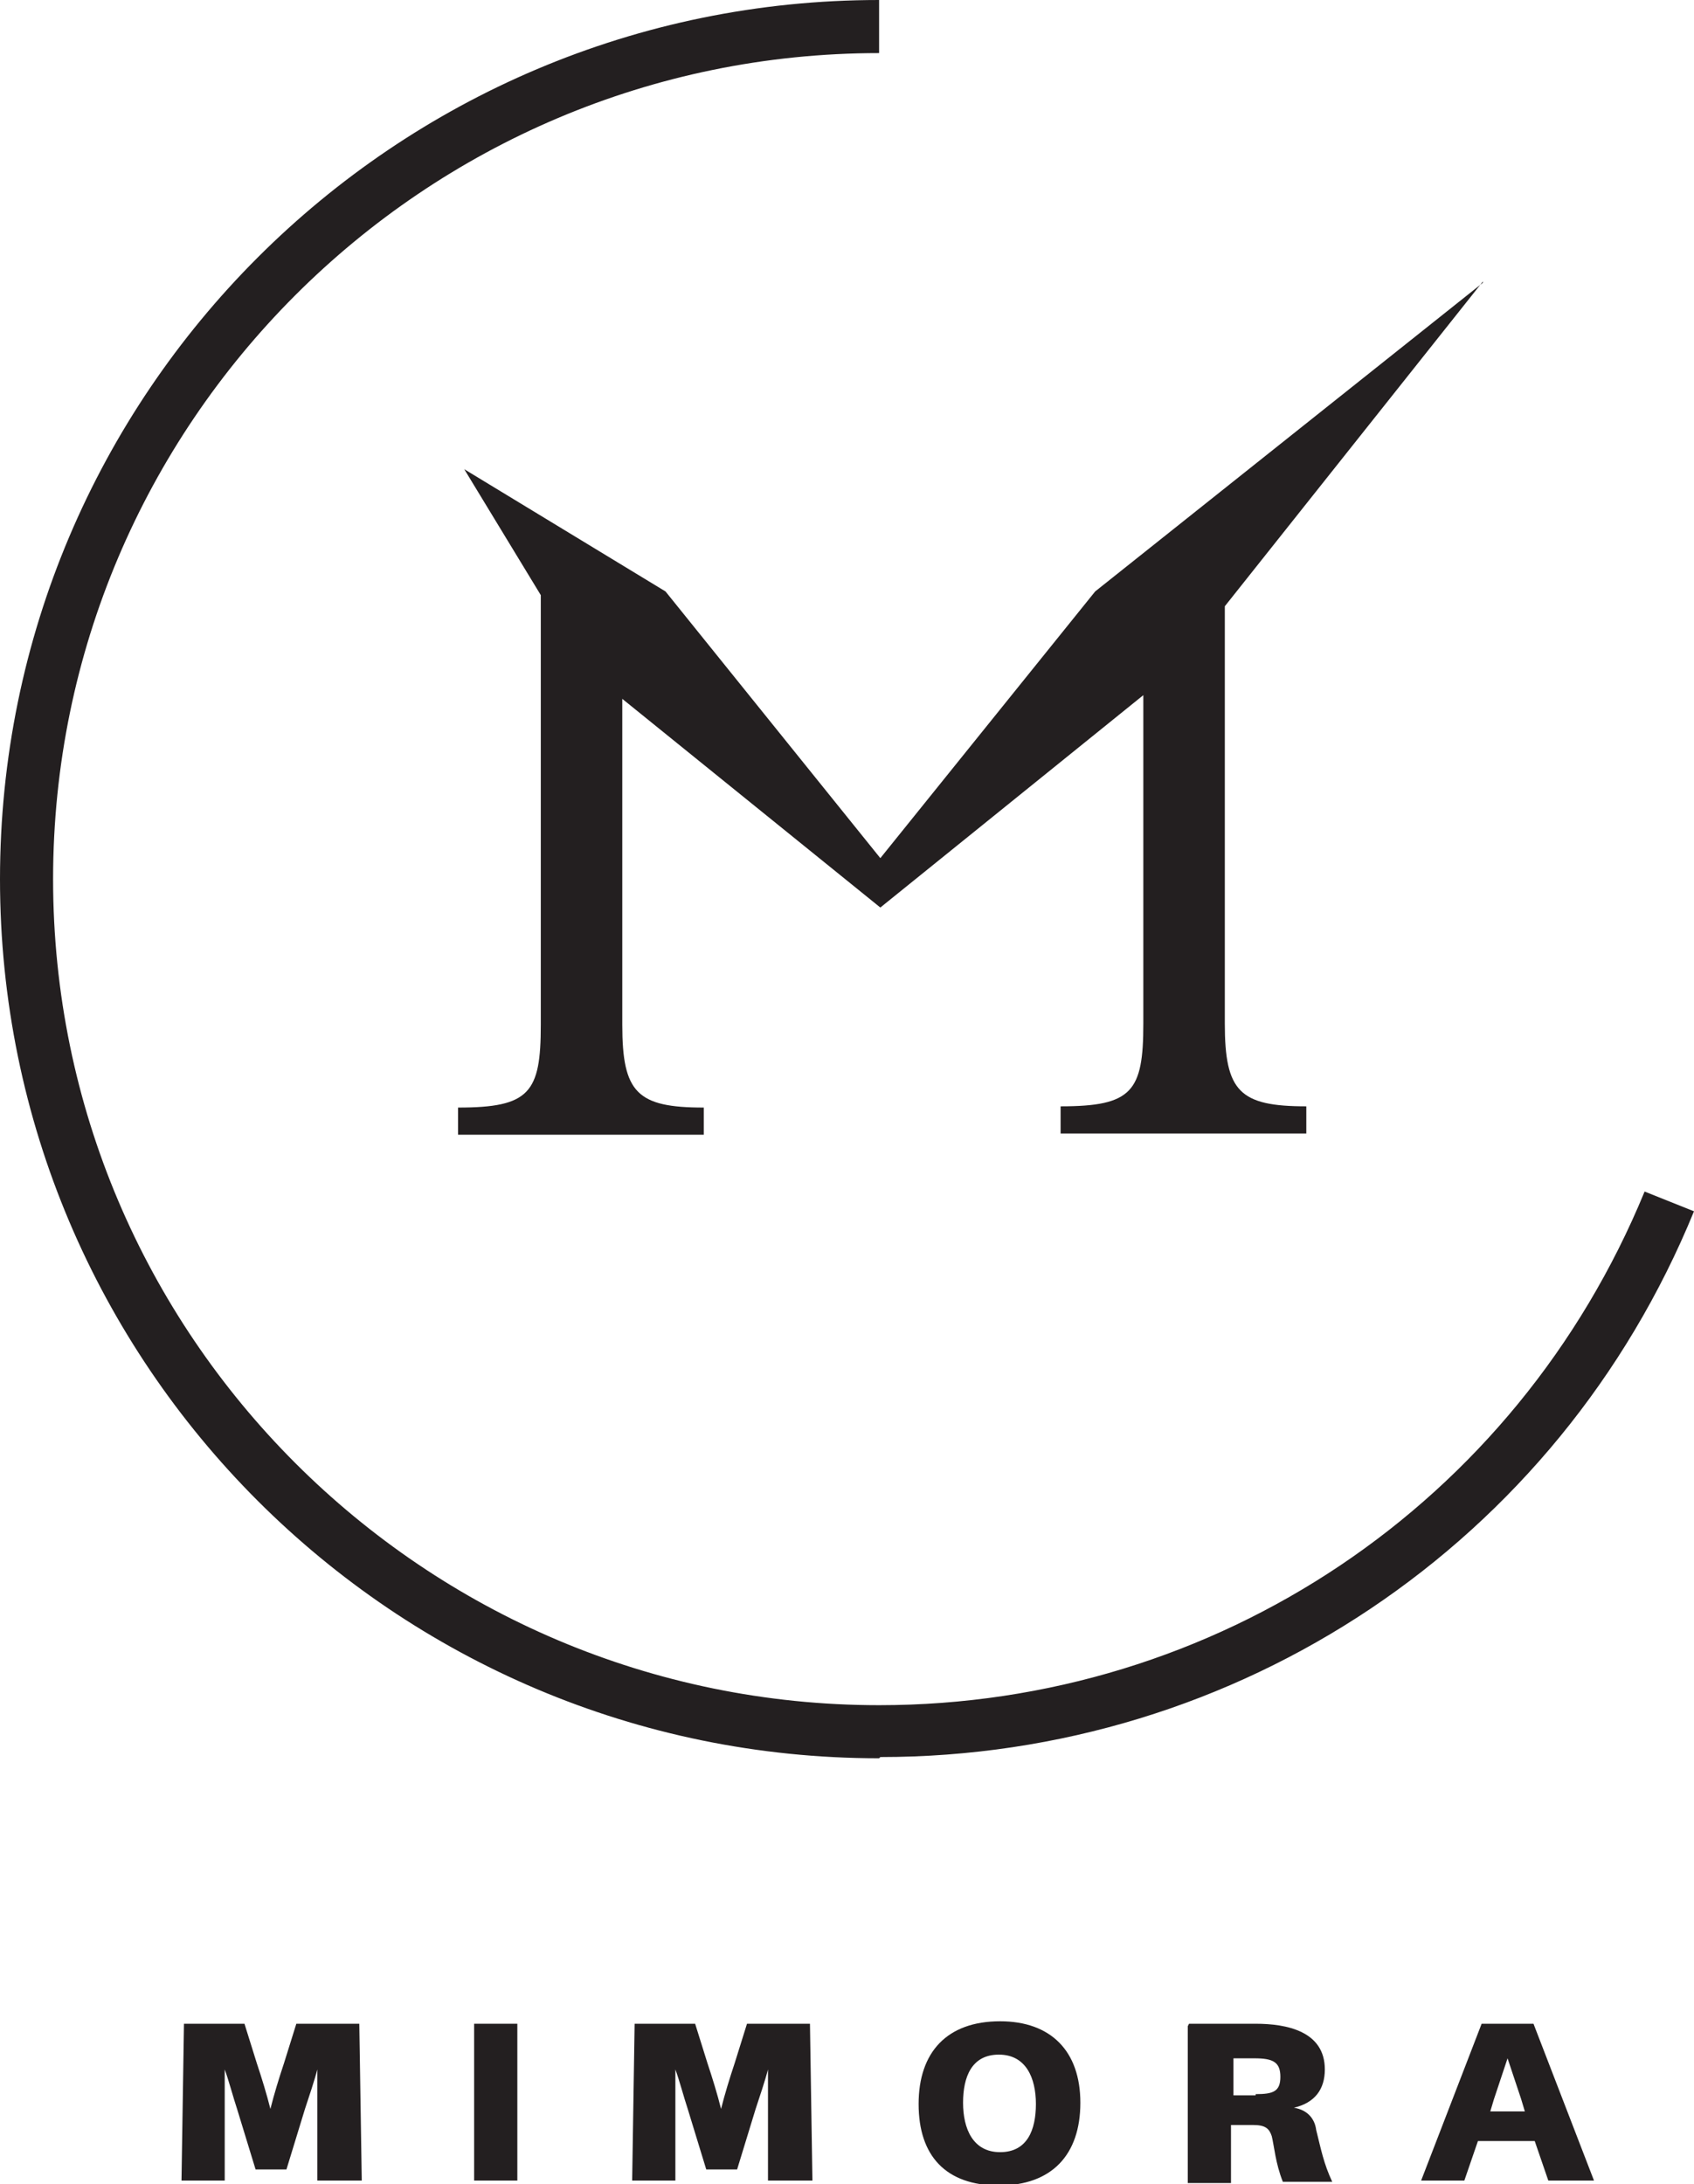
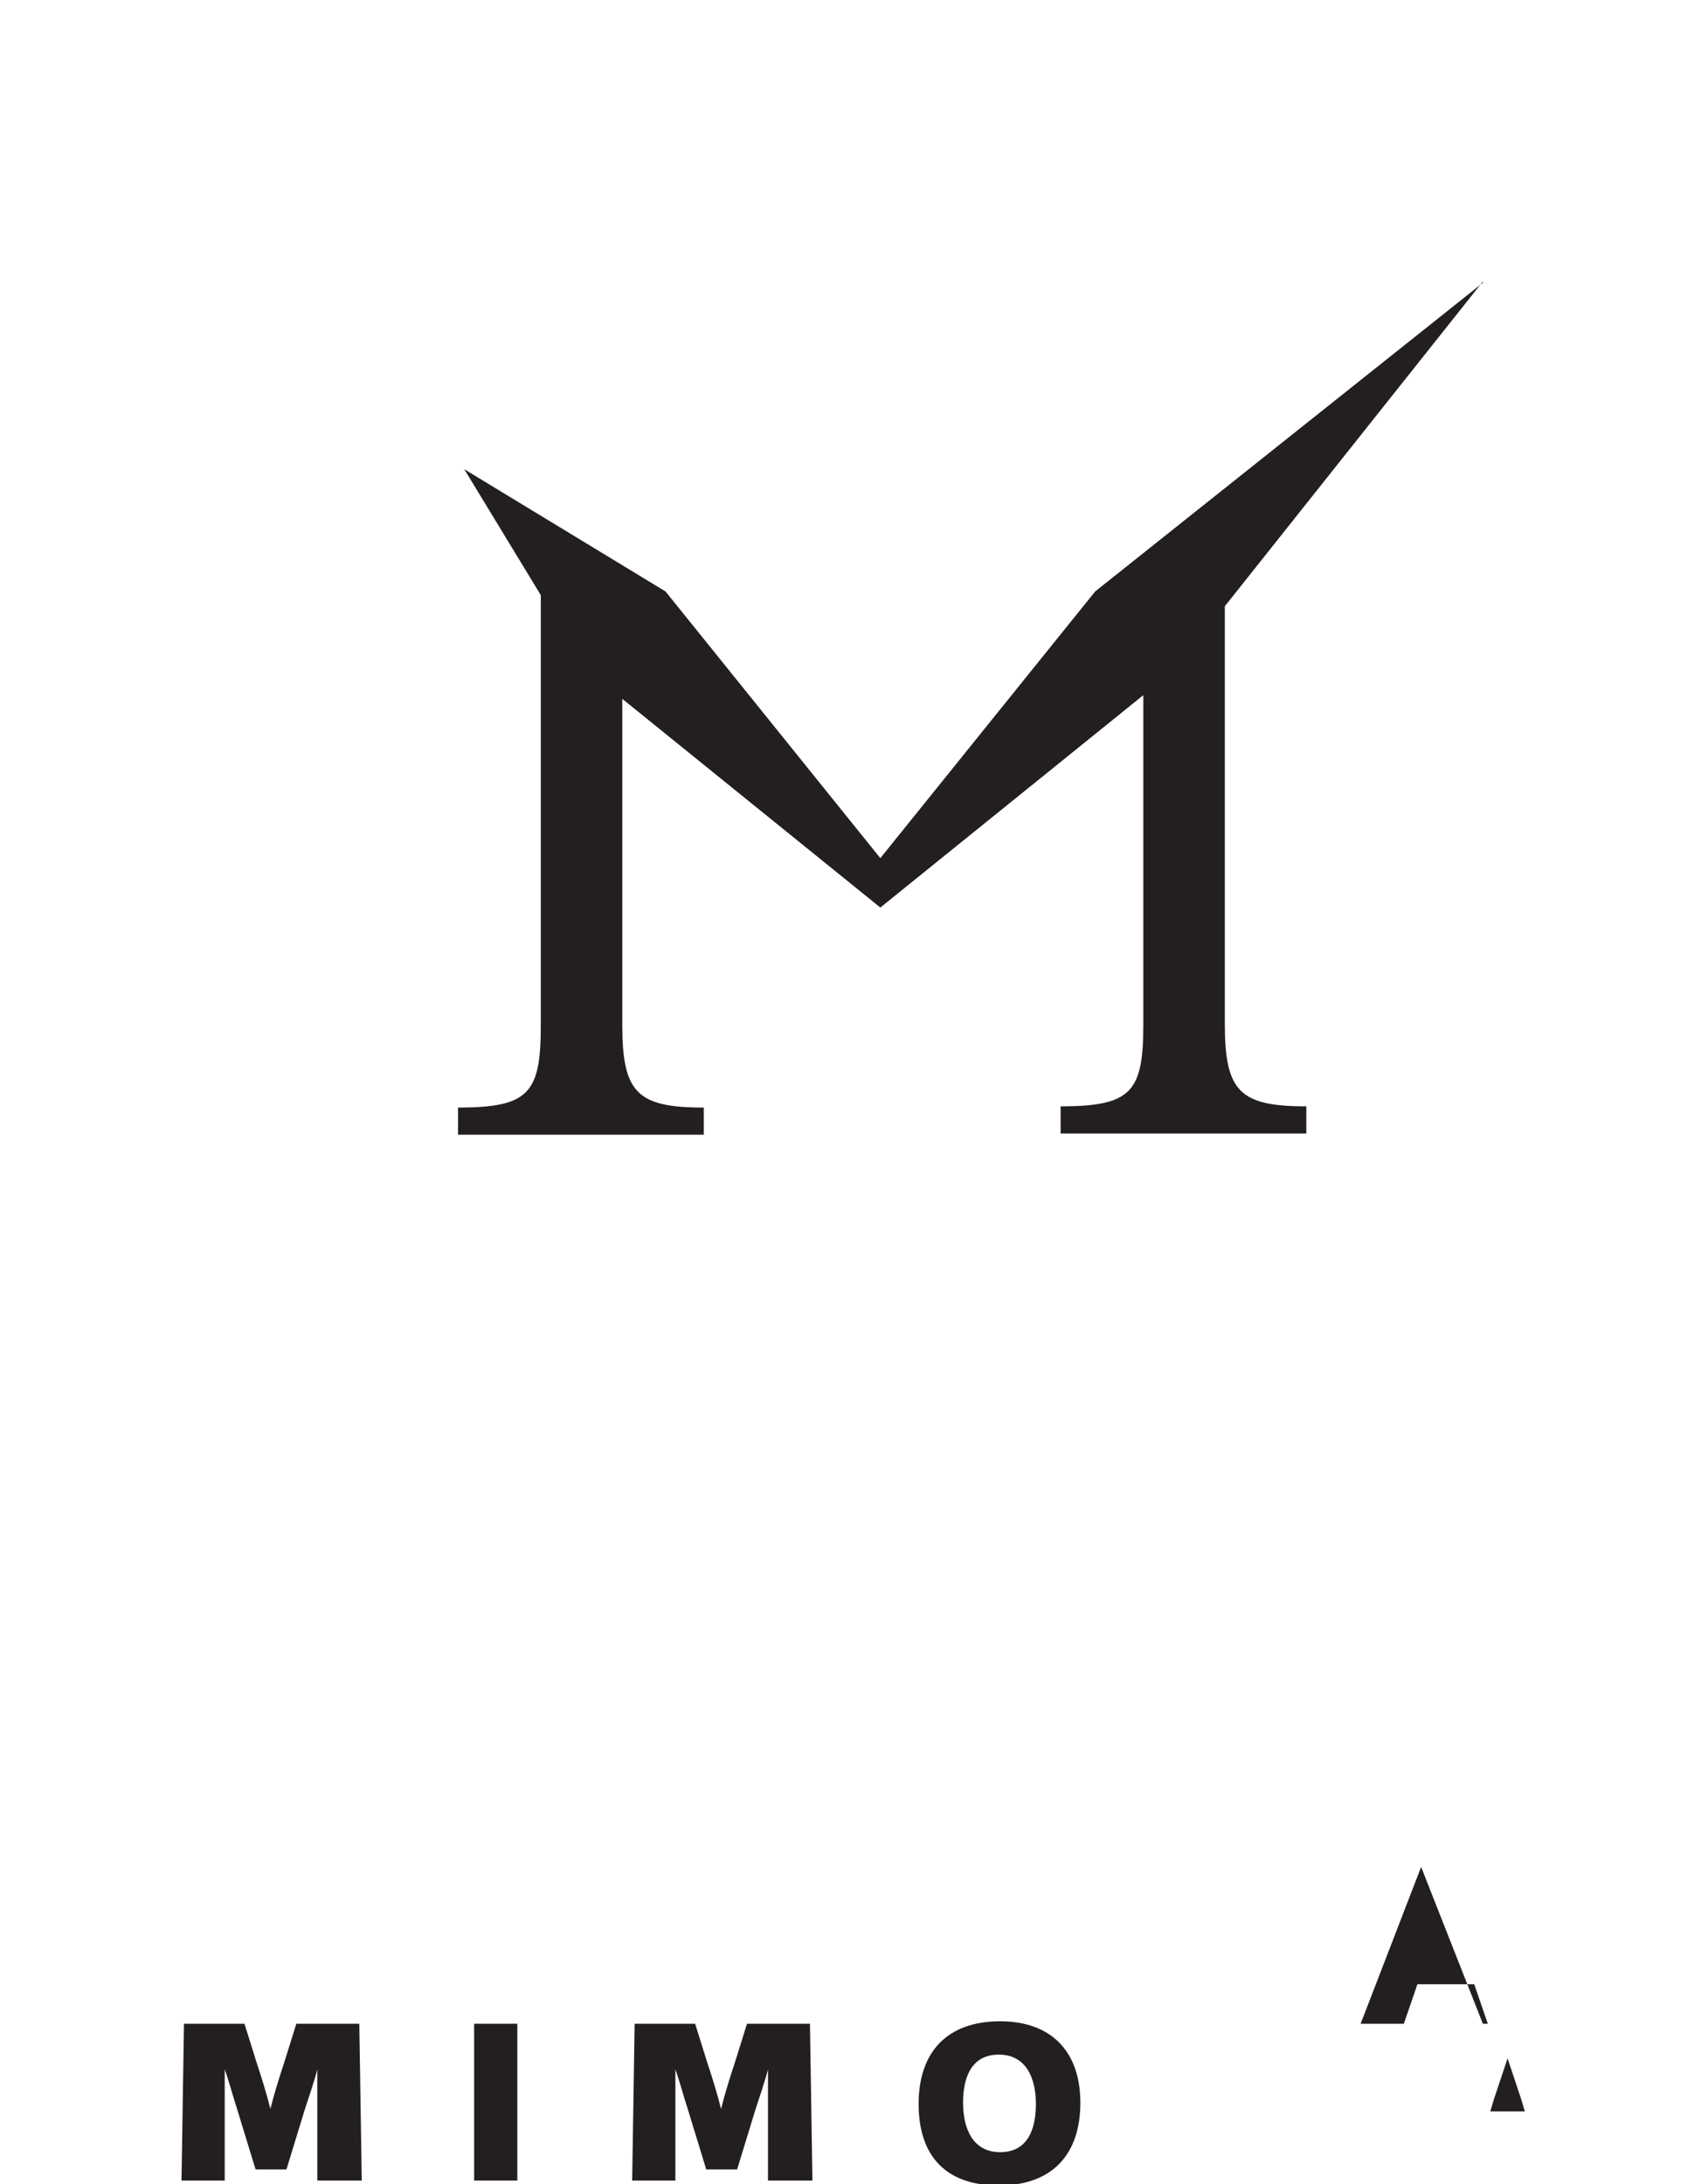
<svg xmlns="http://www.w3.org/2000/svg" viewBox="0 0 13.72 17.69">
  <g>
    <path fill="#231f20" d="M1.48,16.39h.5s.1.32.1.32c.04.12.08.25.11.37h0c.03-.12.07-.25.11-.37l.1-.32h.51l.02,1.27h-.36s0-.9,0-.9h0c-.02.08-.07.23-.1.32l-.15.49h-.25l-.15-.49c-.03-.09-.07-.24-.1-.32h0v.9h-.35l.02-1.27Z" />
    <path fill="#231f20" d="M3.84,16.39h.35v1.27h-.35v-1.27Z" />
    <path fill="#231f20" d="M5.13,16.39h.5l.1.32c.04.12.08.25.11.37h0c.03-.12.07-.25.11-.37l.1-.32h.51l.02,1.27h-.36s0-.9,0-.9h0c-.02.08-.07.23-.1.32l-.15.49h-.25l-.15-.49c-.03-.09-.07-.24-.1-.32h0v.9h-.35l.02-1.27Z" />
    <path fill="#231f20" d="M8.1,16.37c.41,0,.65.24.65.66s-.23.67-.66.67-.65-.24-.65-.66.23-.67.66-.67ZM8.39,17.04c0-.21-.08-.4-.3-.4s-.29.18-.29.39.08.4.3.4.29-.18.29-.39Z" />
-     <path fill="#231f20" d="M9.63,16.39h.54c.25,0,.56.06.56.37,0,.16-.08.27-.25.31h0c.12.02.17.1.18.18.04.16.06.27.13.42h-.4c-.06-.15-.07-.29-.09-.37-.02-.06-.05-.09-.15-.09h-.18v.47s-.35,0-.35,0v-1.27ZM10.17,16.96c.14,0,.2-.02.2-.14s-.06-.15-.21-.15h-.17v.3s.18,0,.18,0Z" />
-     <path fill="#231f20" d="M12.01,16.39h.41l.49,1.27h-.37l-.11-.32h-.46s-.11.32-.11.32h-.35l.49-1.27ZM12.35,17.1l-.03-.1c-.04-.12-.07-.21-.11-.33h0c-.04.12-.07.21-.11.33l-.03.1h.29Z" />
+     <path fill="#231f20" d="M12.01,16.39h.41h-.37l-.11-.32h-.46s-.11.32-.11.32h-.35l.49-1.27ZM12.35,17.1l-.03-.1c-.04-.12-.07-.21-.11-.33h0c-.04.12-.07.21-.11.33l-.03.1h.29Z" />
  </g>
  <g>
-     <path fill="#231f20" d="M7.12,14.24c-3.93,0-7.12-3.19-7.12-7.12S3.19,0,7.12,0v.43C3.43.43.43,3.43.43,7.12s3,6.69,6.69,6.69c2.73,0,5.16-1.63,6.2-4.16l.4.16c-1.1,2.69-3.69,4.42-6.59,4.42Z" />
    <path fill="#231f20" d="M12.01,2.29l-3.14,2.5-1.74,2.16h0l-1.74-2.16-1.63-.99.62,1.02v3.48c0,.55-.09.67-.67.67v.22h1.99v-.22c-.54,0-.66-.12-.66-.67v-2.64l2.09,1.69 2.13-1.72v2.66c0,.55-.09.67-.67.67v.22h1.99c0,0,0-.22,0-.22-.54,0-.66-.12-.66-.67v-3.38l2.09-2.63Z" />
  </g>
</svg>